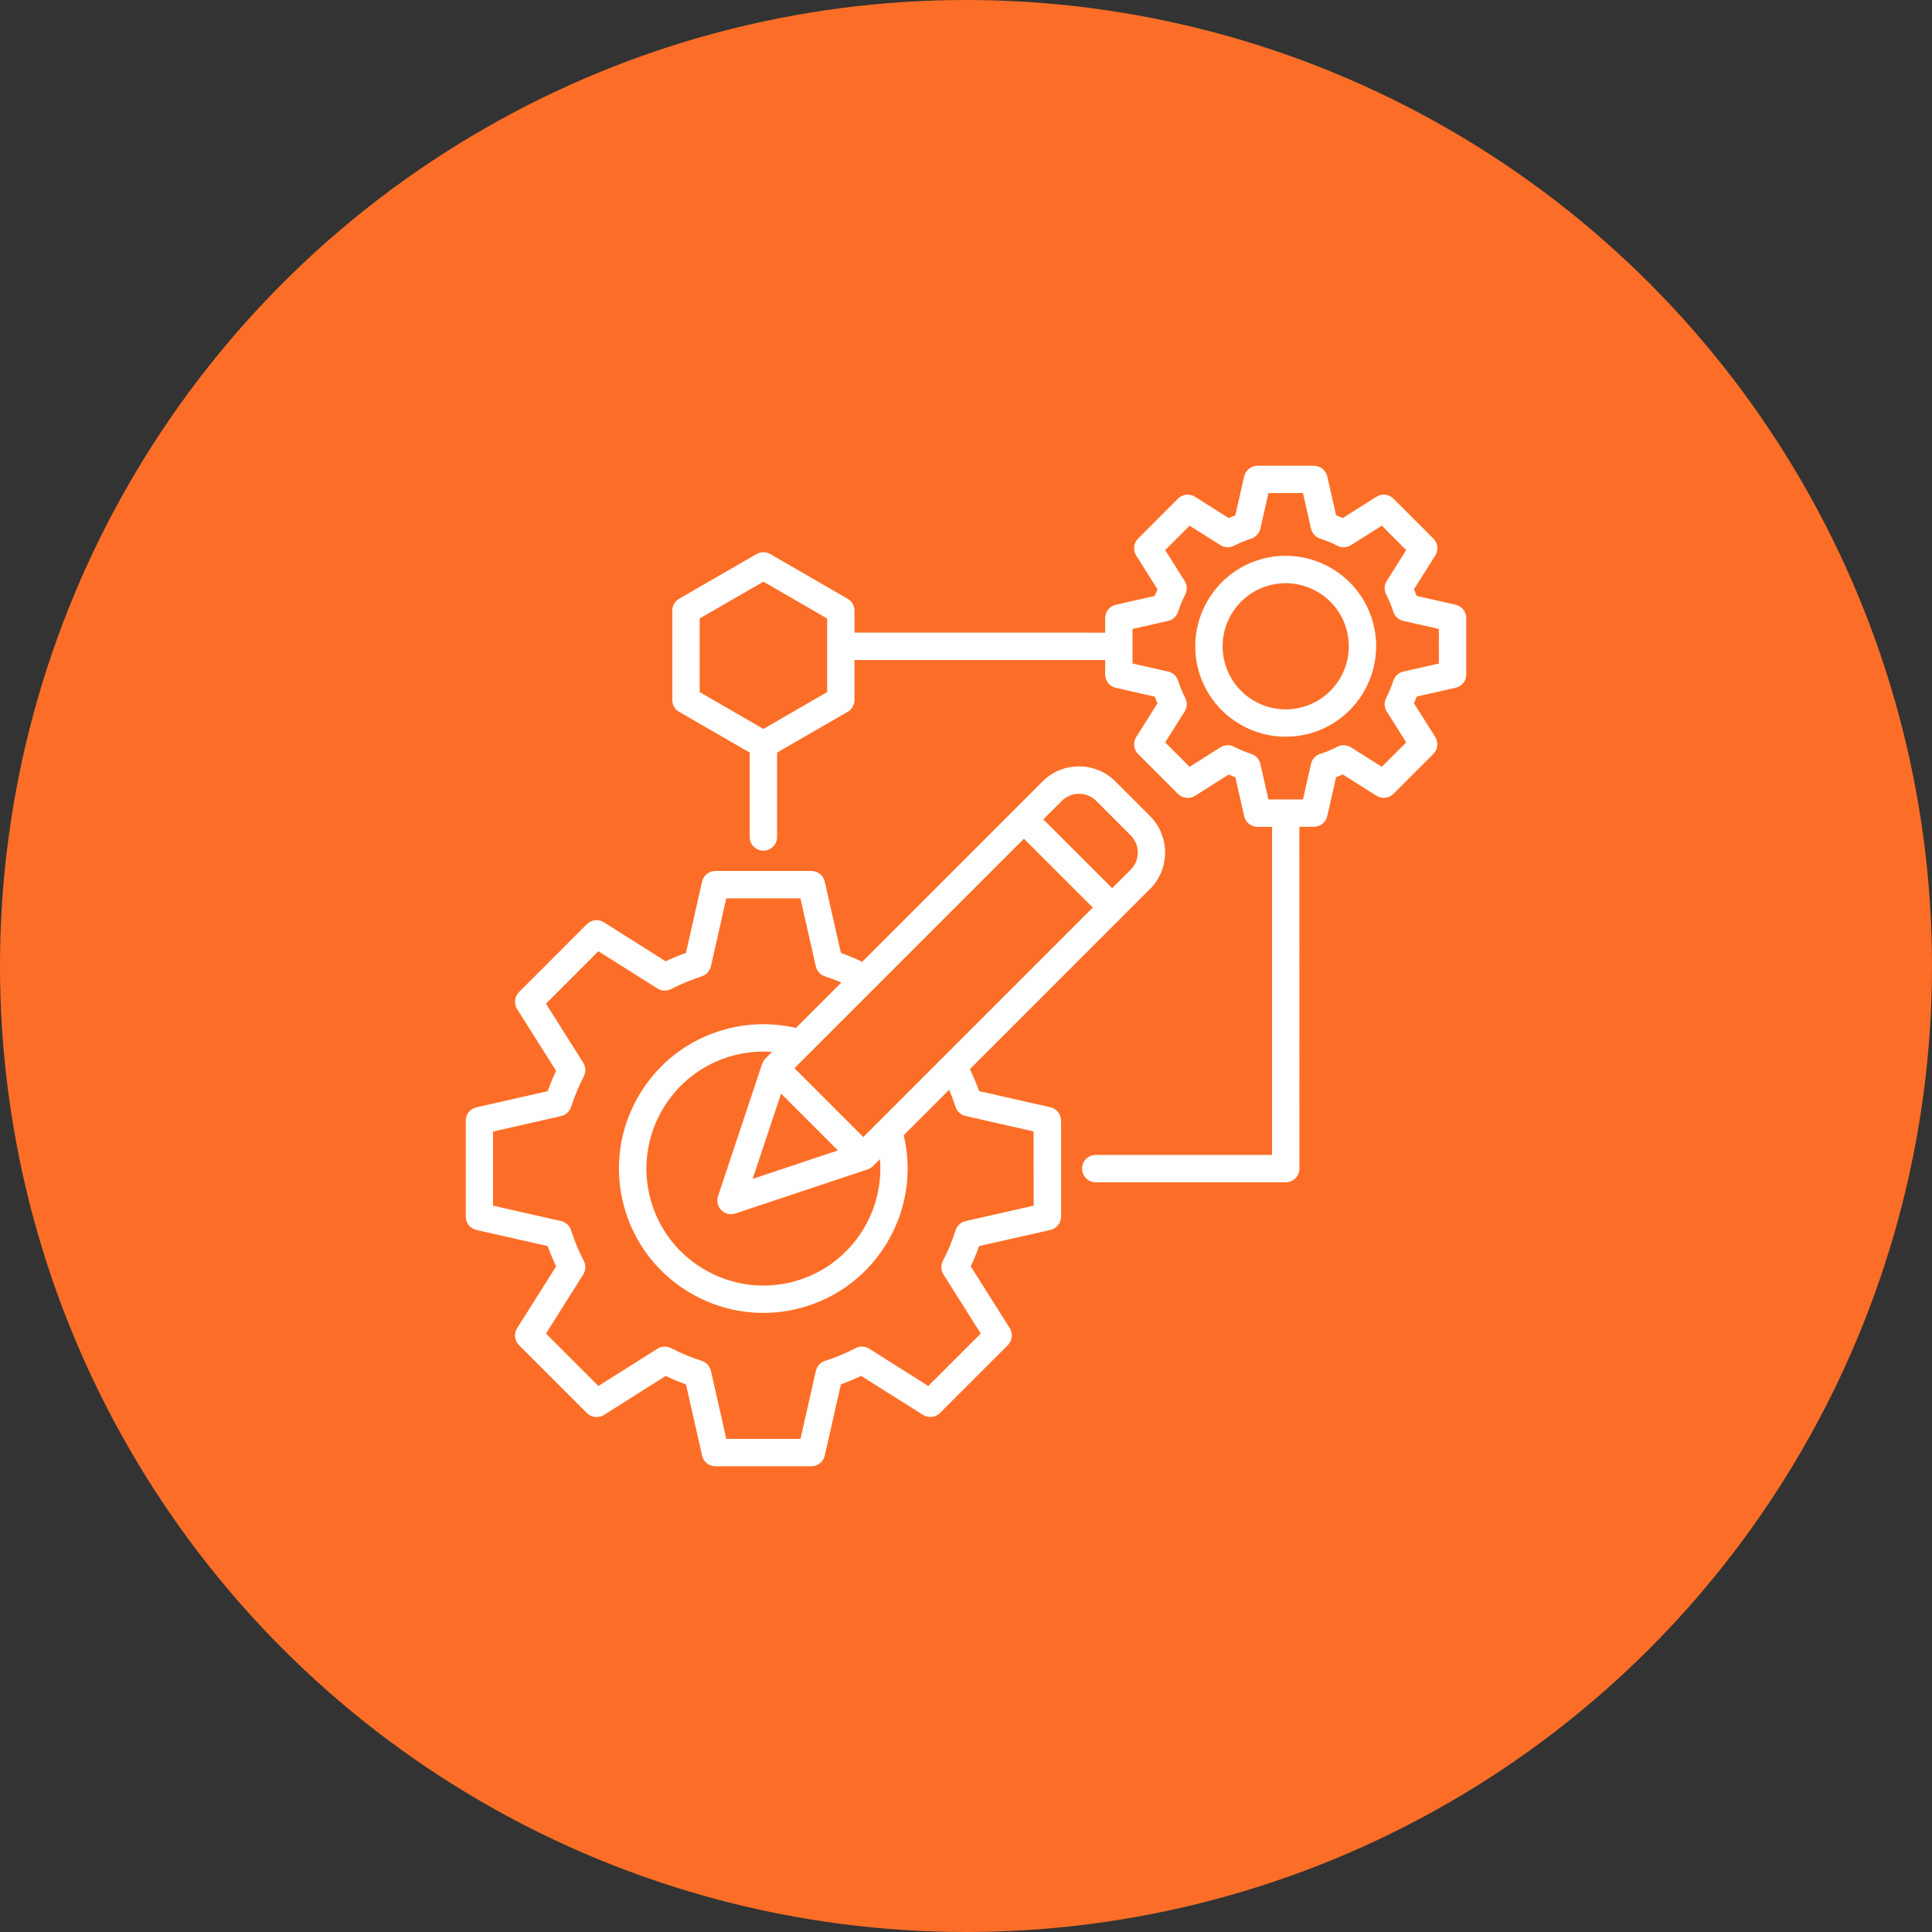
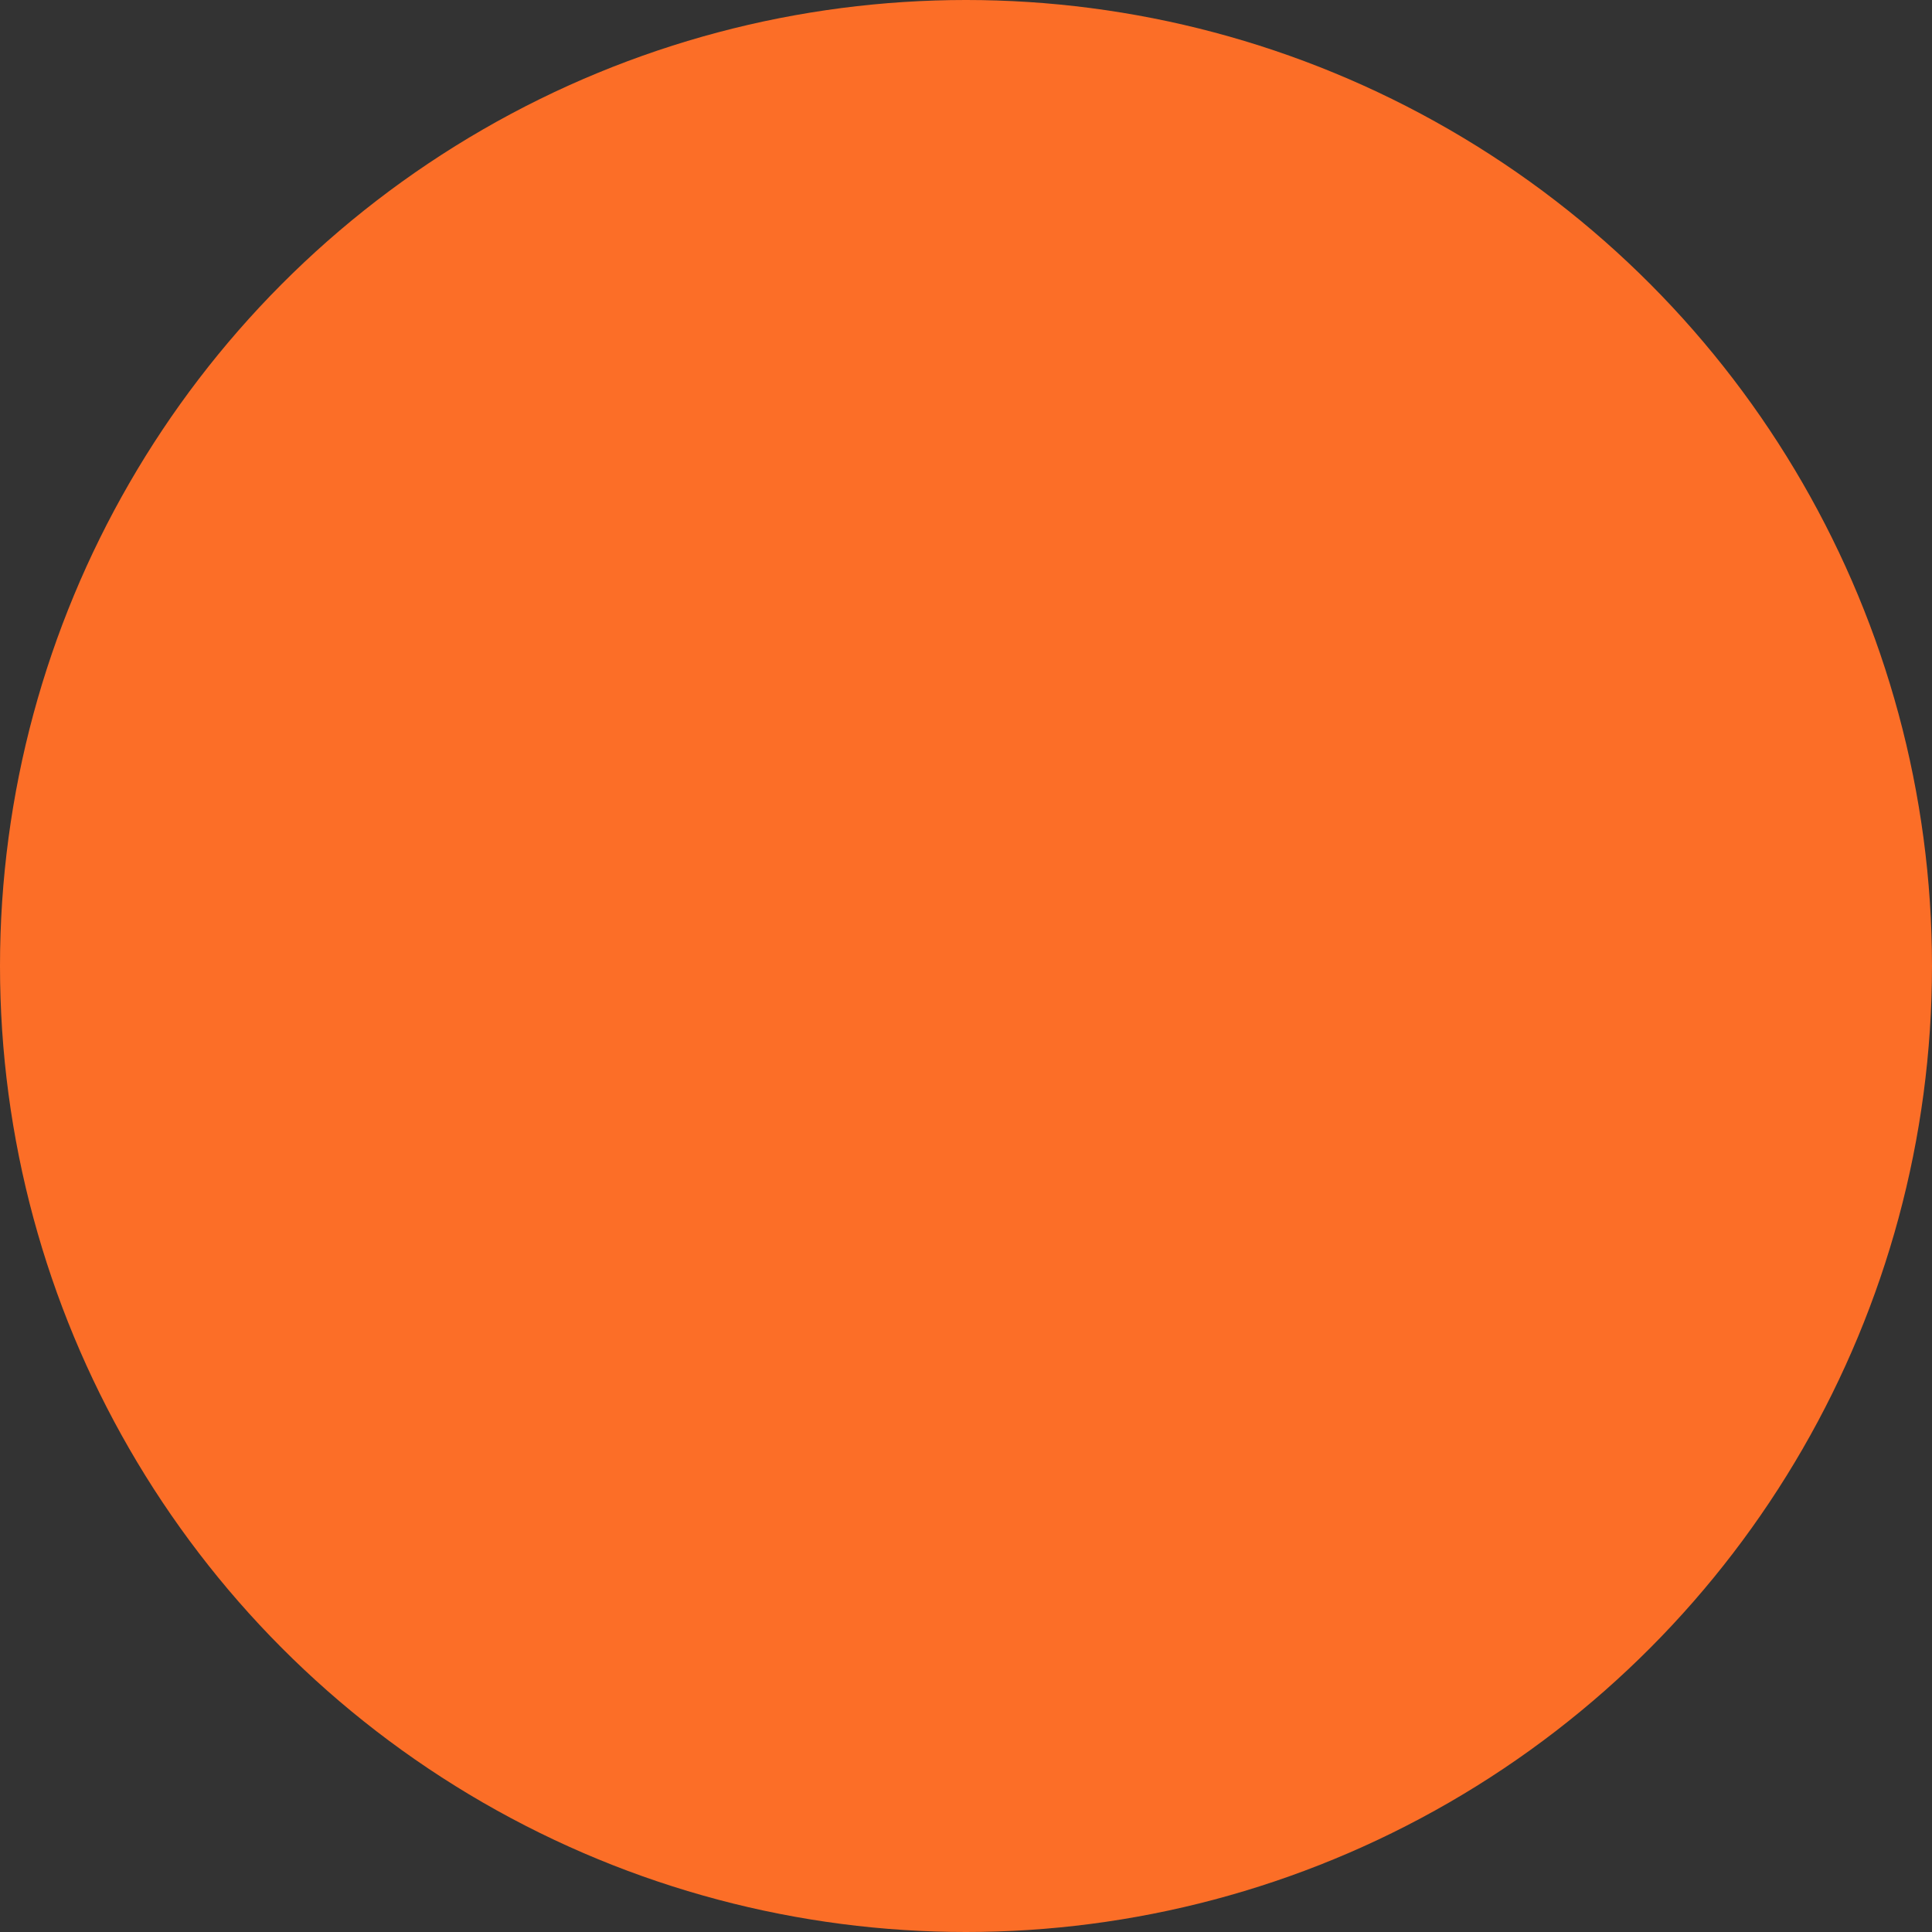
<svg xmlns="http://www.w3.org/2000/svg" width="112" height="112" viewBox="0 0 112 112" fill="none">
  <rect x="0" y="0" width="112" height="112" fill="#333333" stroke="none" />
  <circle cx="56" cy="56" r="56" fill="#FC6E27" />
-   <path d="M60.892 64.189L56.76 63.253C56.603 62.818 56.425 62.393 56.226 61.979L66.664 51.538C67.228 50.977 67.54 50.225 67.54 49.425C67.54 48.623 67.231 47.87 66.664 47.305L64.665 45.306C64.103 44.742 63.351 44.429 62.551 44.429H62.549C61.747 44.429 60.995 44.739 60.431 45.306L49.982 55.758C49.582 55.566 49.168 55.392 48.748 55.24L47.811 51.108C47.73 50.748 47.409 50.491 47.037 50.491H41.472C41.102 50.491 40.781 50.748 40.698 51.111L39.766 55.24C39.366 55.383 38.973 55.545 38.589 55.727L35.006 53.466C34.694 53.267 34.285 53.314 34.021 53.577L30.086 57.514C29.825 57.776 29.779 58.185 29.978 58.497L32.239 62.08C32.058 62.459 31.894 62.852 31.751 63.257L27.62 64.193C27.257 64.272 27 64.591 27 64.963V70.528C27 70.898 27.257 71.219 27.62 71.302L31.748 72.234C31.892 72.634 32.056 73.029 32.239 73.413L29.978 76.996C29.779 77.311 29.825 77.718 30.089 77.981L34.023 81.916C34.285 82.177 34.694 82.224 35.008 82.027L38.592 79.766C38.978 79.949 39.371 80.113 39.768 80.256L40.702 84.387C40.781 84.743 41.102 85 41.472 85H47.037C47.407 85 47.728 84.743 47.811 84.383L48.748 80.251C49.145 80.108 49.538 79.944 49.922 79.761L53.505 82.022C53.817 82.221 54.227 82.175 54.488 81.914L58.425 77.979C58.686 77.718 58.732 77.308 58.536 76.994L56.275 73.411C56.455 73.027 56.619 72.632 56.763 72.234L60.892 71.302C61.252 71.221 61.511 70.9 61.511 70.528V64.963C61.511 64.591 61.255 64.272 60.892 64.189L60.892 64.189ZM61.555 46.427C61.821 46.161 62.175 46.016 62.551 46.016H62.554C62.931 46.016 63.282 46.161 63.545 46.425L65.548 48.427C65.814 48.693 65.959 49.046 65.959 49.423C65.959 49.8 65.814 50.151 65.548 50.415L64.475 51.488L60.482 47.497L61.555 46.427ZM59.359 48.621L63.351 52.611L50.047 65.918L46.054 61.925L59.359 48.621ZM44.374 61.364C44.286 61.452 44.221 61.558 44.182 61.673L41.625 69.344C41.53 69.628 41.604 69.943 41.817 70.156C41.967 70.306 42.17 70.389 42.379 70.389C42.462 70.389 42.547 70.375 42.63 70.347L50.299 67.79C50.414 67.751 50.523 67.686 50.608 67.599L51.013 67.194C51.274 70.396 49.221 73.434 46.01 74.294C45.425 74.451 44.836 74.525 44.255 74.525C41.261 74.525 38.515 72.523 37.704 69.499C36.735 65.888 38.887 62.161 42.499 61.192C43.241 60.993 44.001 60.924 44.755 60.98L44.374 61.364ZM45.28 63.396L48.577 66.692L43.631 68.341L45.28 63.396ZM59.923 69.894L55.979 70.787C55.704 70.849 55.484 71.05 55.398 71.318C55.204 71.926 54.957 72.525 54.661 73.098C54.534 73.348 54.545 73.646 54.696 73.884L56.855 77.308L53.815 80.346L50.391 78.187C50.153 78.037 49.855 78.025 49.605 78.152C49.032 78.448 48.433 78.698 47.827 78.892C47.561 78.977 47.358 79.199 47.298 79.472L46.403 83.416H42.105L41.213 79.472C41.15 79.199 40.949 78.977 40.681 78.892C40.078 78.698 39.479 78.448 38.899 78.152C38.649 78.025 38.351 78.037 38.113 78.187L34.689 80.346L31.651 77.308L33.81 73.884C33.961 73.646 33.972 73.346 33.843 73.096C33.549 72.53 33.302 71.931 33.105 71.318C33.02 71.05 32.798 70.849 32.525 70.787L28.581 69.894V65.596L32.525 64.702C32.798 64.639 33.02 64.438 33.105 64.172C33.304 63.553 33.554 62.954 33.843 62.399C33.972 62.149 33.961 61.849 33.81 61.608L31.651 58.185L34.689 55.145L38.113 57.304C38.351 57.454 38.649 57.466 38.899 57.338C39.472 57.045 40.071 56.797 40.679 56.601C40.947 56.515 41.148 56.294 41.211 56.021L42.103 52.077H46.401L47.295 56.021C47.358 56.294 47.559 56.515 47.825 56.601C48.148 56.705 48.468 56.825 48.777 56.955L46.142 59.59C44.812 59.283 43.418 59.304 42.087 59.66C39.928 60.237 38.124 61.622 37.005 63.56C35.886 65.495 35.59 67.751 36.168 69.908C37.169 73.642 40.559 76.111 44.253 76.111C44.967 76.111 45.693 76.018 46.417 75.824C50.795 74.652 53.431 70.195 52.391 65.809L55.024 63.173C55.16 63.497 55.285 63.828 55.394 64.165C55.48 64.431 55.701 64.635 55.974 64.695L59.918 65.589L59.923 69.894ZM84.382 35.057L82.128 34.546C82.077 34.414 82.024 34.287 81.969 34.16L83.203 32.204C83.402 31.89 83.356 31.483 83.092 31.219L80.78 28.907C80.519 28.646 80.11 28.6 79.796 28.796L77.84 30.031C77.713 29.975 77.583 29.92 77.454 29.871L76.943 27.617C76.859 27.257 76.538 27 76.168 27H72.899C72.529 27 72.208 27.257 72.125 27.617L71.614 29.871C71.482 29.922 71.355 29.975 71.228 30.031L69.272 28.796C68.958 28.598 68.551 28.644 68.287 28.907L65.978 31.221C65.716 31.483 65.67 31.892 65.867 32.206L67.101 34.16C67.043 34.289 66.99 34.419 66.939 34.548L64.685 35.059C64.325 35.14 64.068 35.461 64.068 35.834V36.675L49.536 36.673V35.399C49.536 35.115 49.383 34.853 49.138 34.712L44.653 32.118C44.408 31.977 44.105 31.977 43.86 32.118L39.37 34.71C39.125 34.851 38.973 35.115 38.973 35.397V40.58C38.973 40.864 39.123 41.125 39.37 41.266L43.462 43.629V48.521C43.462 48.958 43.818 49.314 44.255 49.314C44.692 49.314 45.048 48.958 45.048 48.521V43.629L49.138 41.266C49.383 41.125 49.533 40.862 49.533 40.58V38.258H64.068V39.1C64.068 39.47 64.325 39.791 64.686 39.874L66.94 40.385C66.99 40.515 67.044 40.644 67.101 40.774L65.867 42.727C65.668 43.042 65.714 43.449 65.978 43.712L68.29 46.024C68.551 46.285 68.96 46.331 69.275 46.135L71.228 44.9C71.358 44.958 71.487 45.011 71.617 45.062L72.127 47.316C72.208 47.677 72.53 47.934 72.902 47.934H73.743V66.953H63.522C63.085 66.953 62.729 67.309 62.729 67.746C62.729 68.183 63.085 68.539 63.522 68.539H74.536C74.973 68.539 75.329 68.183 75.329 67.746L75.326 47.929H76.168C76.538 47.929 76.859 47.672 76.942 47.312L77.453 45.058C77.583 45.007 77.712 44.954 77.842 44.896L79.795 46.13C80.11 46.329 80.516 46.283 80.78 46.019L83.092 43.708C83.353 43.446 83.399 43.037 83.203 42.723L81.968 40.767C82.026 40.64 82.079 40.51 82.128 40.381L84.382 39.87C84.743 39.791 84.999 39.47 84.999 39.1V35.831C84.999 35.461 84.743 35.14 84.382 35.057L84.382 35.057ZM47.95 40.122L44.258 42.256L40.561 40.122V35.854L44.258 33.72L47.95 35.854V40.122ZM83.413 38.467L81.351 38.934C81.078 38.996 80.856 39.197 80.771 39.463C80.66 39.81 80.521 40.145 80.357 40.462C80.227 40.711 80.241 41.01 80.392 41.248L81.52 43.037L80.105 44.452L78.316 43.324C78.077 43.174 77.779 43.162 77.529 43.289C77.199 43.458 76.866 43.597 76.538 43.701C76.269 43.786 76.064 44.006 76.001 44.283L75.534 46.345H73.532L73.065 44.283C73.003 44.008 72.799 43.786 72.529 43.701C72.201 43.597 71.868 43.46 71.537 43.289C71.287 43.16 70.989 43.174 70.751 43.324L68.962 44.452L67.547 43.037L68.675 41.248C68.825 41.01 68.839 40.712 68.71 40.462C68.541 40.131 68.402 39.796 68.298 39.468C68.213 39.2 67.993 38.994 67.716 38.931L65.653 38.464V36.462L67.716 35.995C67.991 35.933 68.213 35.729 68.298 35.459C68.402 35.131 68.539 34.798 68.71 34.465C68.839 34.215 68.825 33.917 68.675 33.679L67.547 31.889L68.962 30.474L70.751 31.603C70.989 31.753 71.287 31.767 71.537 31.637C71.854 31.476 72.189 31.337 72.536 31.224C72.802 31.138 73.003 30.916 73.065 30.643L73.532 28.581H75.534L76.001 30.643C76.064 30.916 76.265 31.138 76.531 31.224C76.877 31.334 77.213 31.473 77.529 31.637C77.779 31.765 78.077 31.753 78.316 31.603L80.105 30.474L81.52 31.889L80.392 33.679C80.241 33.917 80.23 34.215 80.357 34.465C80.519 34.782 80.66 35.117 80.771 35.464C80.856 35.729 81.078 35.931 81.351 35.993L83.413 36.46L83.411 38.467H83.413ZM73.176 32.398C70.384 33.147 68.722 36.028 69.468 38.822C70.095 41.162 72.219 42.709 74.536 42.709C74.984 42.709 75.44 42.651 75.891 42.531C78.683 41.781 80.345 38.901 79.599 36.106C78.852 33.316 75.969 31.651 73.176 32.398L73.176 32.398ZM75.481 40.998C73.532 41.52 71.521 40.36 71.001 38.413C70.478 36.464 71.639 34.453 73.586 33.933C75.537 33.413 77.546 34.571 78.066 36.517C78.588 38.466 77.43 40.478 75.481 40.998Z" fill="white" />
</svg>